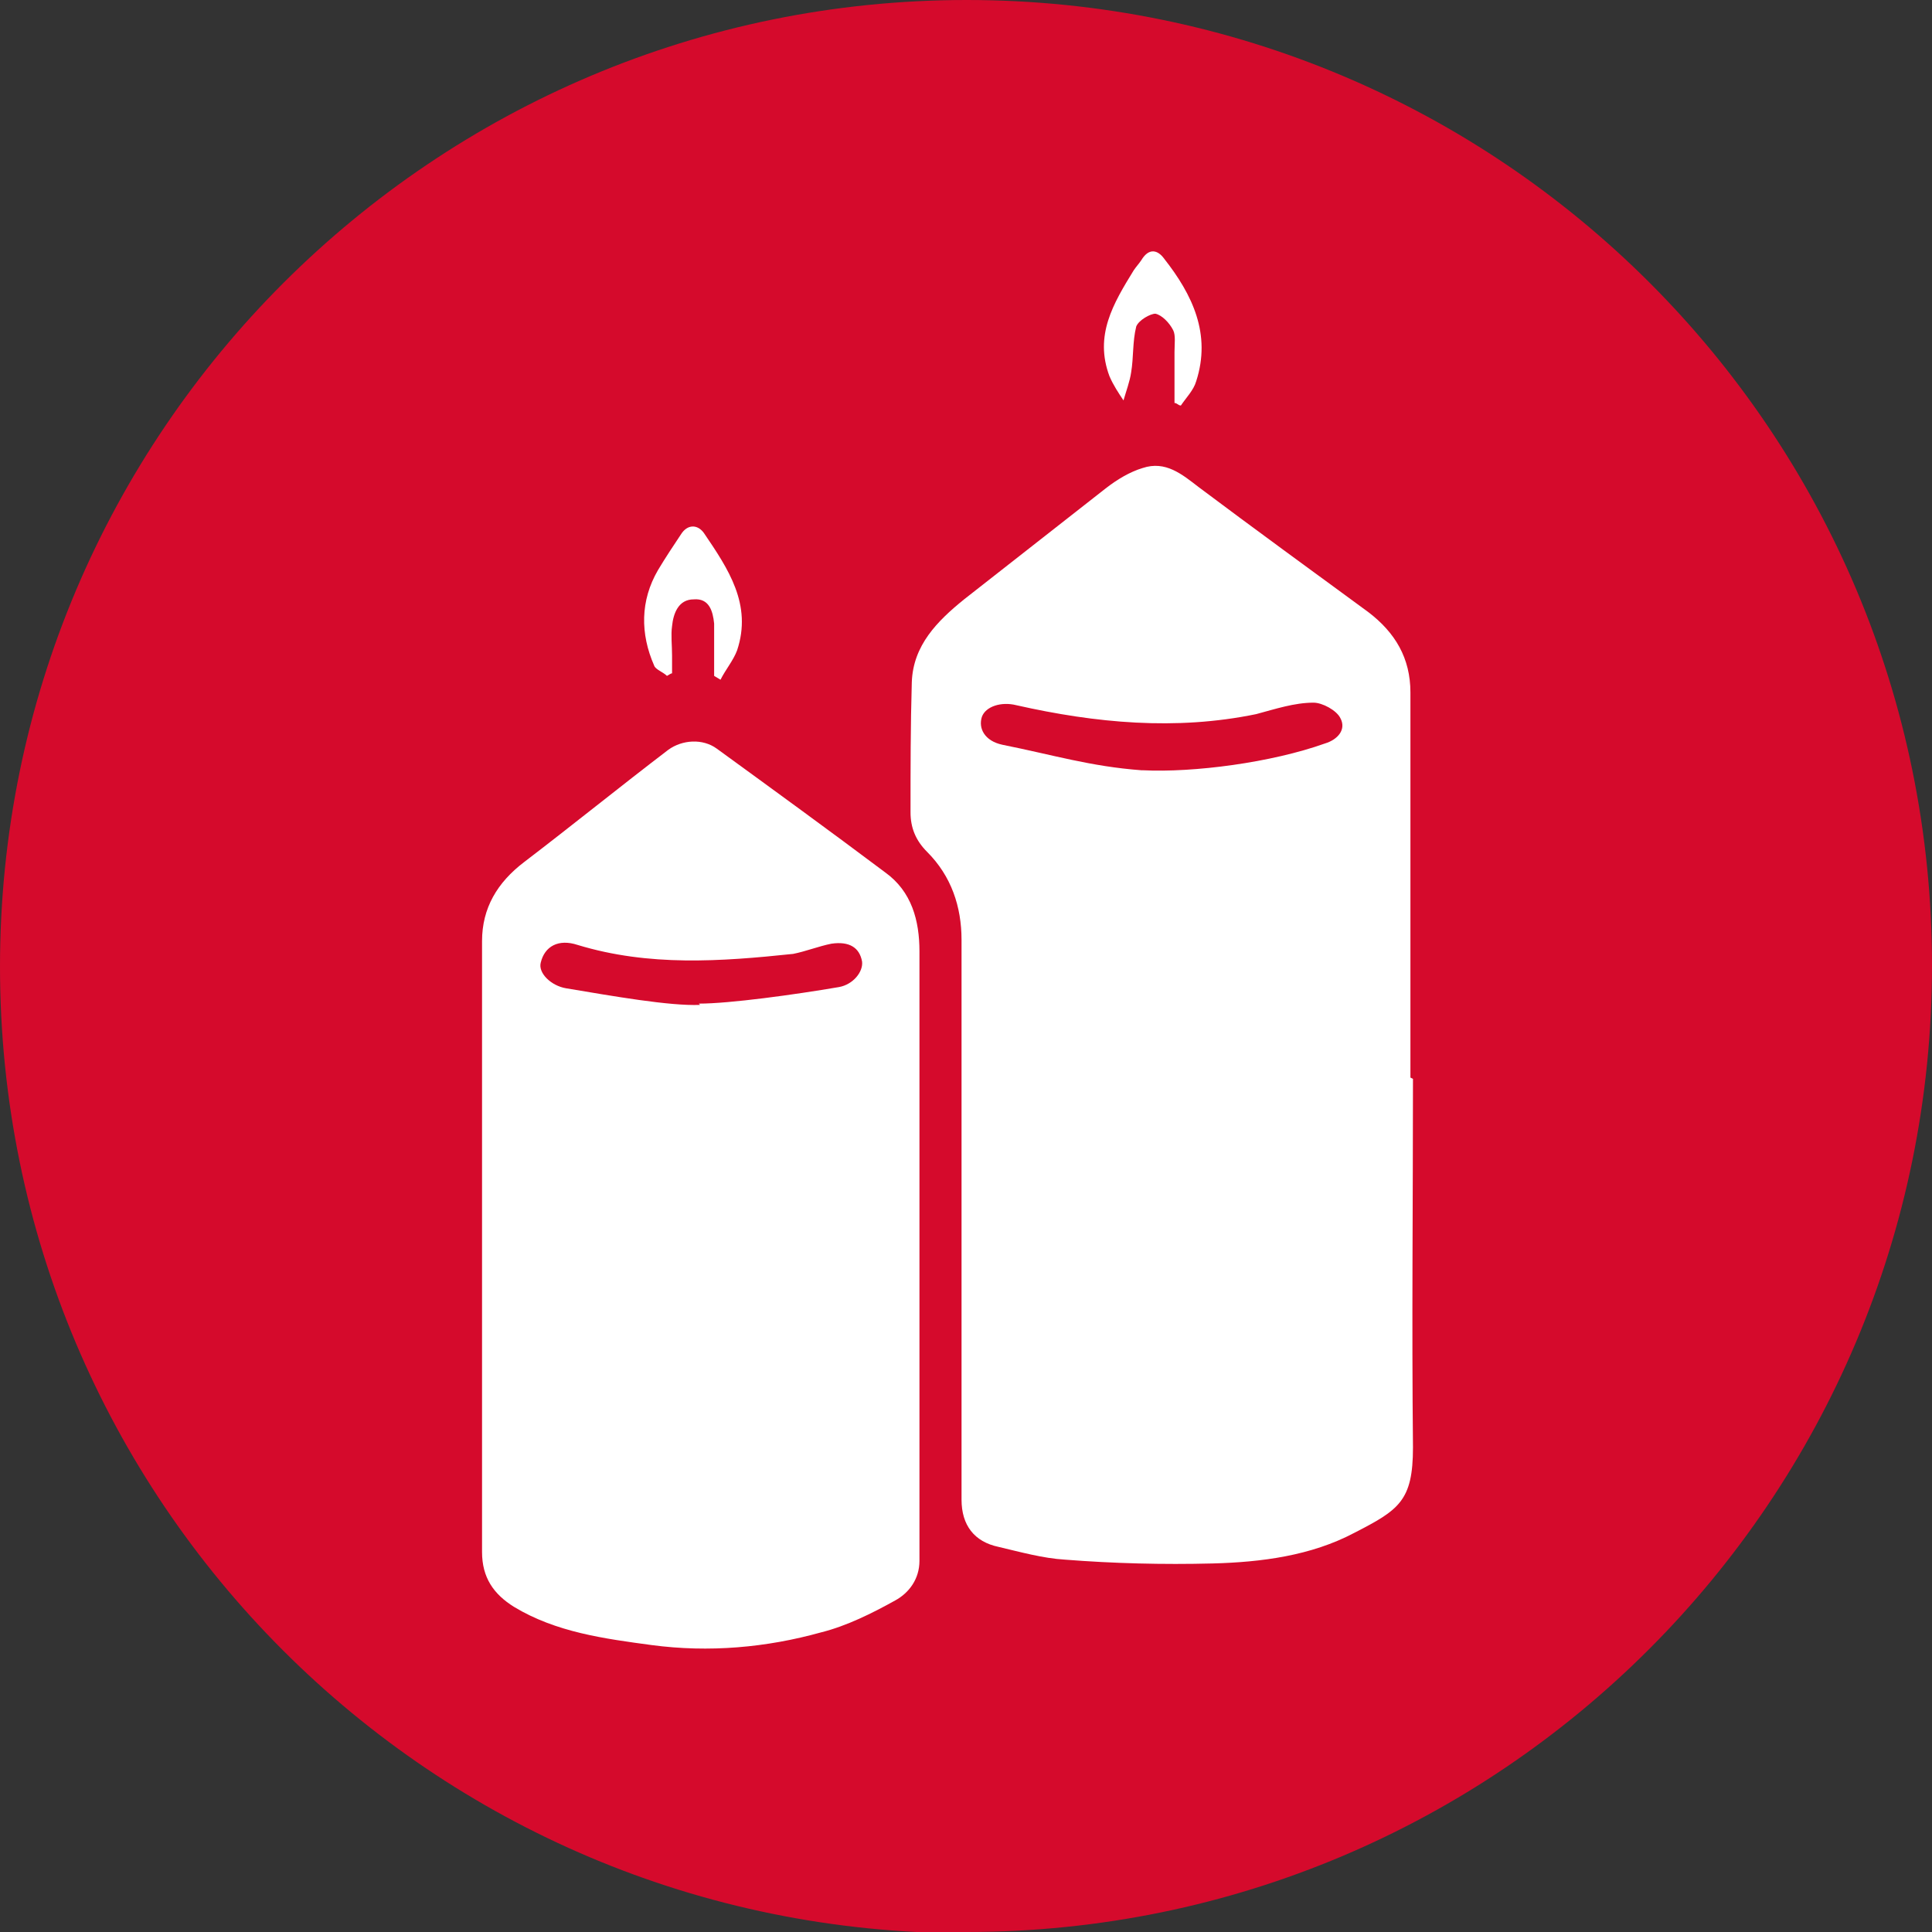
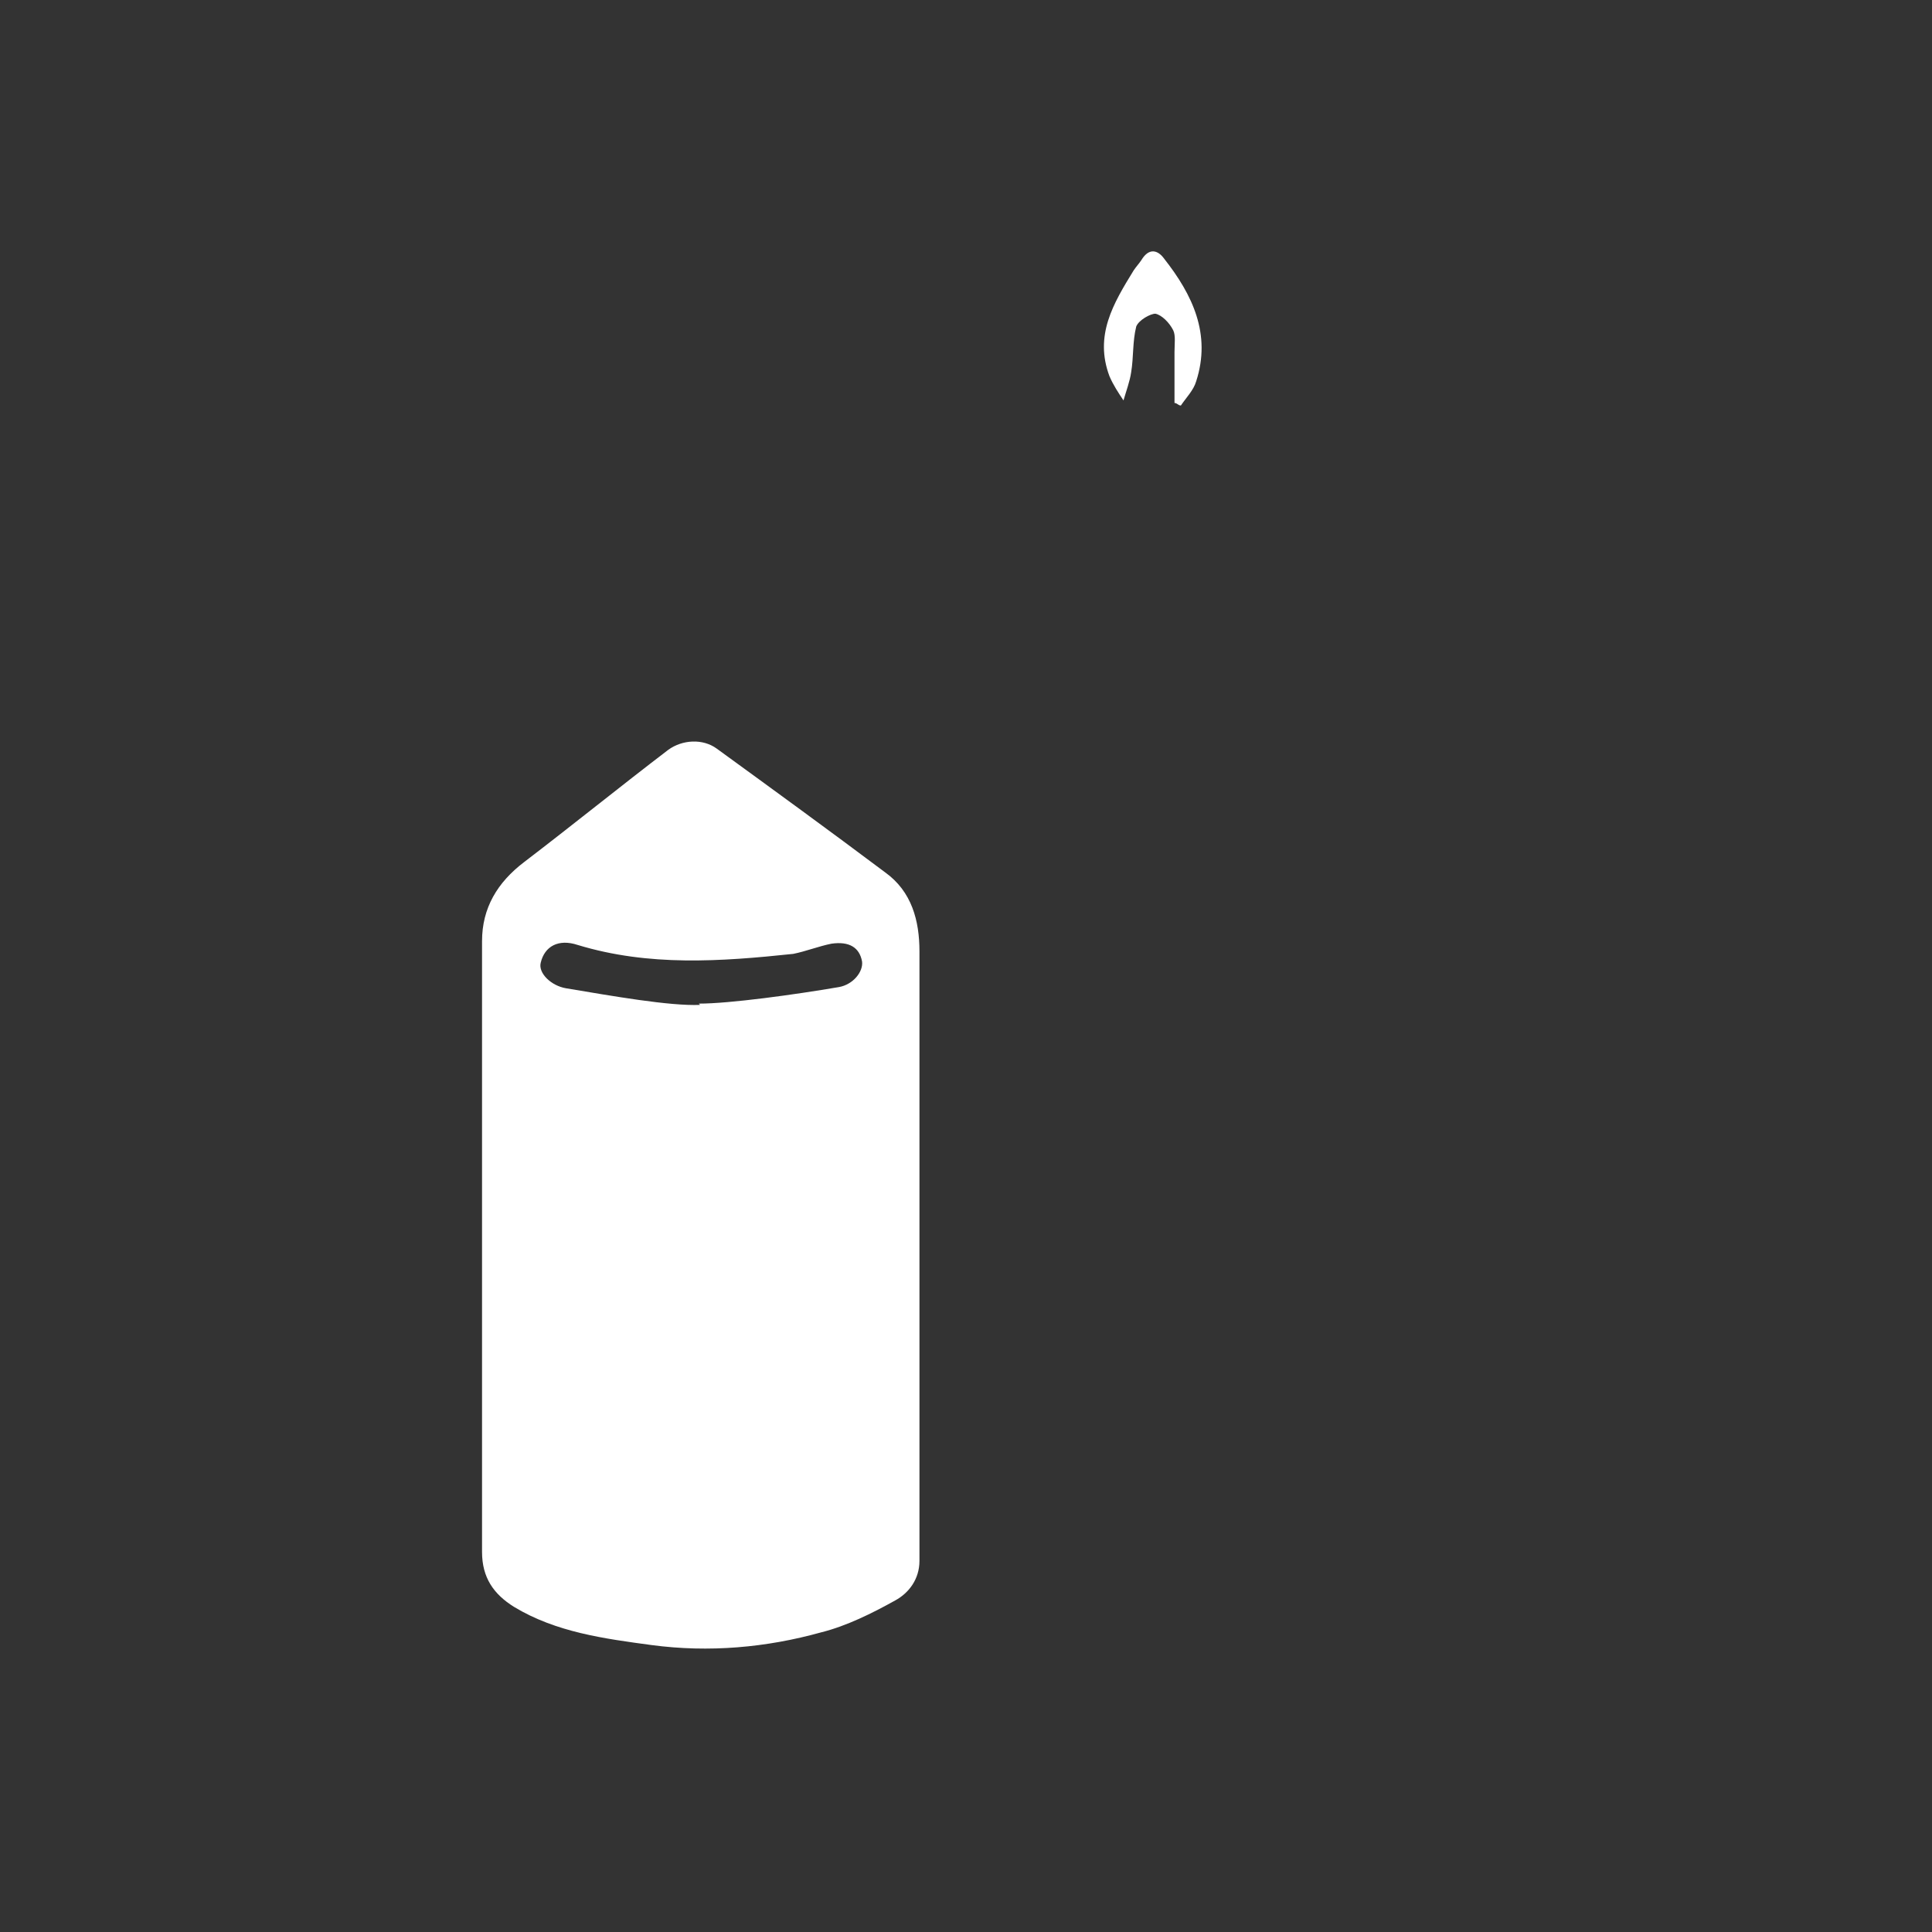
<svg xmlns="http://www.w3.org/2000/svg" id="Ebene_1" data-name="Ebene 1" version="1.1" viewBox="0 0 151.5 151.5">
  <rect x="0" y="0" width="151.5" height="151.5" fill="#333333" stroke="none" />
  <defs>
    <style>
      .cls-1 {
        clip-path: url(#clippath);
      }

      .cls-2 {
        fill: none;
      }

      .cls-2, .cls-3, .cls-4 {
        stroke-width: 0px;
      }

      .cls-3 {
        fill: #d50a2c;
      }

      .cls-4 {
        fill: #fff;
      }
    </style>
    <clipPath id="clippath">
      <rect class="cls-2" width="151.5" height="151.5" />
    </clipPath>
  </defs>
  <g class="cls-1">
-     <path class="cls-3" d="M75.8,151.5c41.8,0,75.7-33.9,75.7-75.8S117.6,0,75.8,0,0,33.9,0,75.8s33.9,75.8,75.8,75.8" />
-   </g>
+     </g>
  <g>
-     <path class="cls-4" d="M110.8,84.6c0,9.6-.1,19.3,0,28.9,0,4.2-1.1,4.9-4.6,6.7-3.4,1.8-7.3,2.3-11.1,2.4-3.9.1-7.8,0-11.6-.3-1.7-.1-3.5-.6-5.2-1-1.9-.4-2.9-1.7-2.9-3.7,0-14.6,0-29.3,0-43.9,0-2.6-.8-5-2.7-6.9-.9-.9-1.3-1.9-1.3-3.1,0-3.4,0-6.8.1-10.2.1-2.9,2-4.8,4.1-6.5,3.7-2.9,7.4-5.8,11.1-8.7.9-.7,1.9-1.3,2.9-1.6,1.8-.6,3.1.5,4.4,1.5,4.4,3.3,8.8,6.5,13.3,9.8,2.1,1.6,3.3,3.6,3.3,6.3,0,10.1,0,20.2,0,30.2h0ZM89.6,60.4c4,.2,10.1-.6,14.3-2.1,1-.3,1.7-1.1,1.2-2-.3-.6-1.4-1.2-2.1-1.2-1.5,0-3,.5-4.5.9-6.3,1.3-12.6.7-18.8-.7-1.2-.3-2.4.1-2.7.9-.3.9.2,1.9,1.6,2.2,4,.8,6.9,1.7,10.9,2Z" />
    <path class="cls-4" d="M37.8,97.8c0-8,0-16,0-24,0-2.6,1.2-4.6,3.3-6.2,3.8-2.9,7.5-5.9,11.3-8.8,1.1-.8,2.7-.9,3.8-.1,4.4,3.2,8.8,6.4,13.2,9.7,2.1,1.5,2.7,3.8,2.7,6.2,0,3.2,0,6.4,0,9.6,0,12.7,0,25.5,0,38.2,0,1.4-.8,2.5-1.9,3.1-1.8,1-3.8,2-5.8,2.5-4.3,1.2-8.8,1.6-13.3,1-3.7-.5-7.5-1-10.8-3-1.6-1-2.5-2.3-2.5-4.3,0-8,0-15.9,0-23.9ZM54.8,78.7c2.4,0,7.5-.7,11-1.3,1.1-.2,1.9-1.2,1.8-2-.2-1.1-1-1.6-2.4-1.4-1,.2-2,.6-3,.8-5.7.6-11.3,1-16.9-.7-1.5-.5-2.6.1-2.9,1.4-.2.8.8,1.8,2,2,3.6.6,8.1,1.4,10.5,1.3Z" />
-     <path class="cls-4" d="M56,52.9c0-.8,0-1.6,0-2.4,0-.5,0-1.1,0-1.6-.1-1-.4-2-1.6-1.9-1.2,0-1.6,1.1-1.7,2.1-.1.7,0,1.5,0,2.3,0,.5,0,.9,0,1.4-.1,0-.2.1-.4.2-.3-.3-.9-.5-1-.8-1.1-2.5-1.1-5.1.3-7.5.6-1,1.2-1.9,1.8-2.8.5-.8,1.3-.8,1.8-.1,1.9,2.8,3.8,5.6,2.6,9.2-.3.8-.9,1.5-1.3,2.3l-.5-.3Z" />
    <path class="cls-4" d="M92.1,31.5c0-1.3,0-2.6,0-3.9,0-.6.1-1.3-.1-1.7-.3-.6-.9-1.2-1.4-1.3-.4,0-1.3.5-1.5,1-.3,1.2-.2,2.4-.4,3.6-.1.7-.4,1.5-.6,2.2-.4-.6-.8-1.2-1.1-1.9-1.2-3.2.3-5.7,1.9-8.3.2-.3.4-.5.6-.8.6-1,1.3-.8,1.8-.1,2.2,2.8,3.7,5.9,2.5,9.6-.2.7-.8,1.3-1.2,1.9-.2,0-.3-.2-.5-.2Z" />
  </g>
</svg>